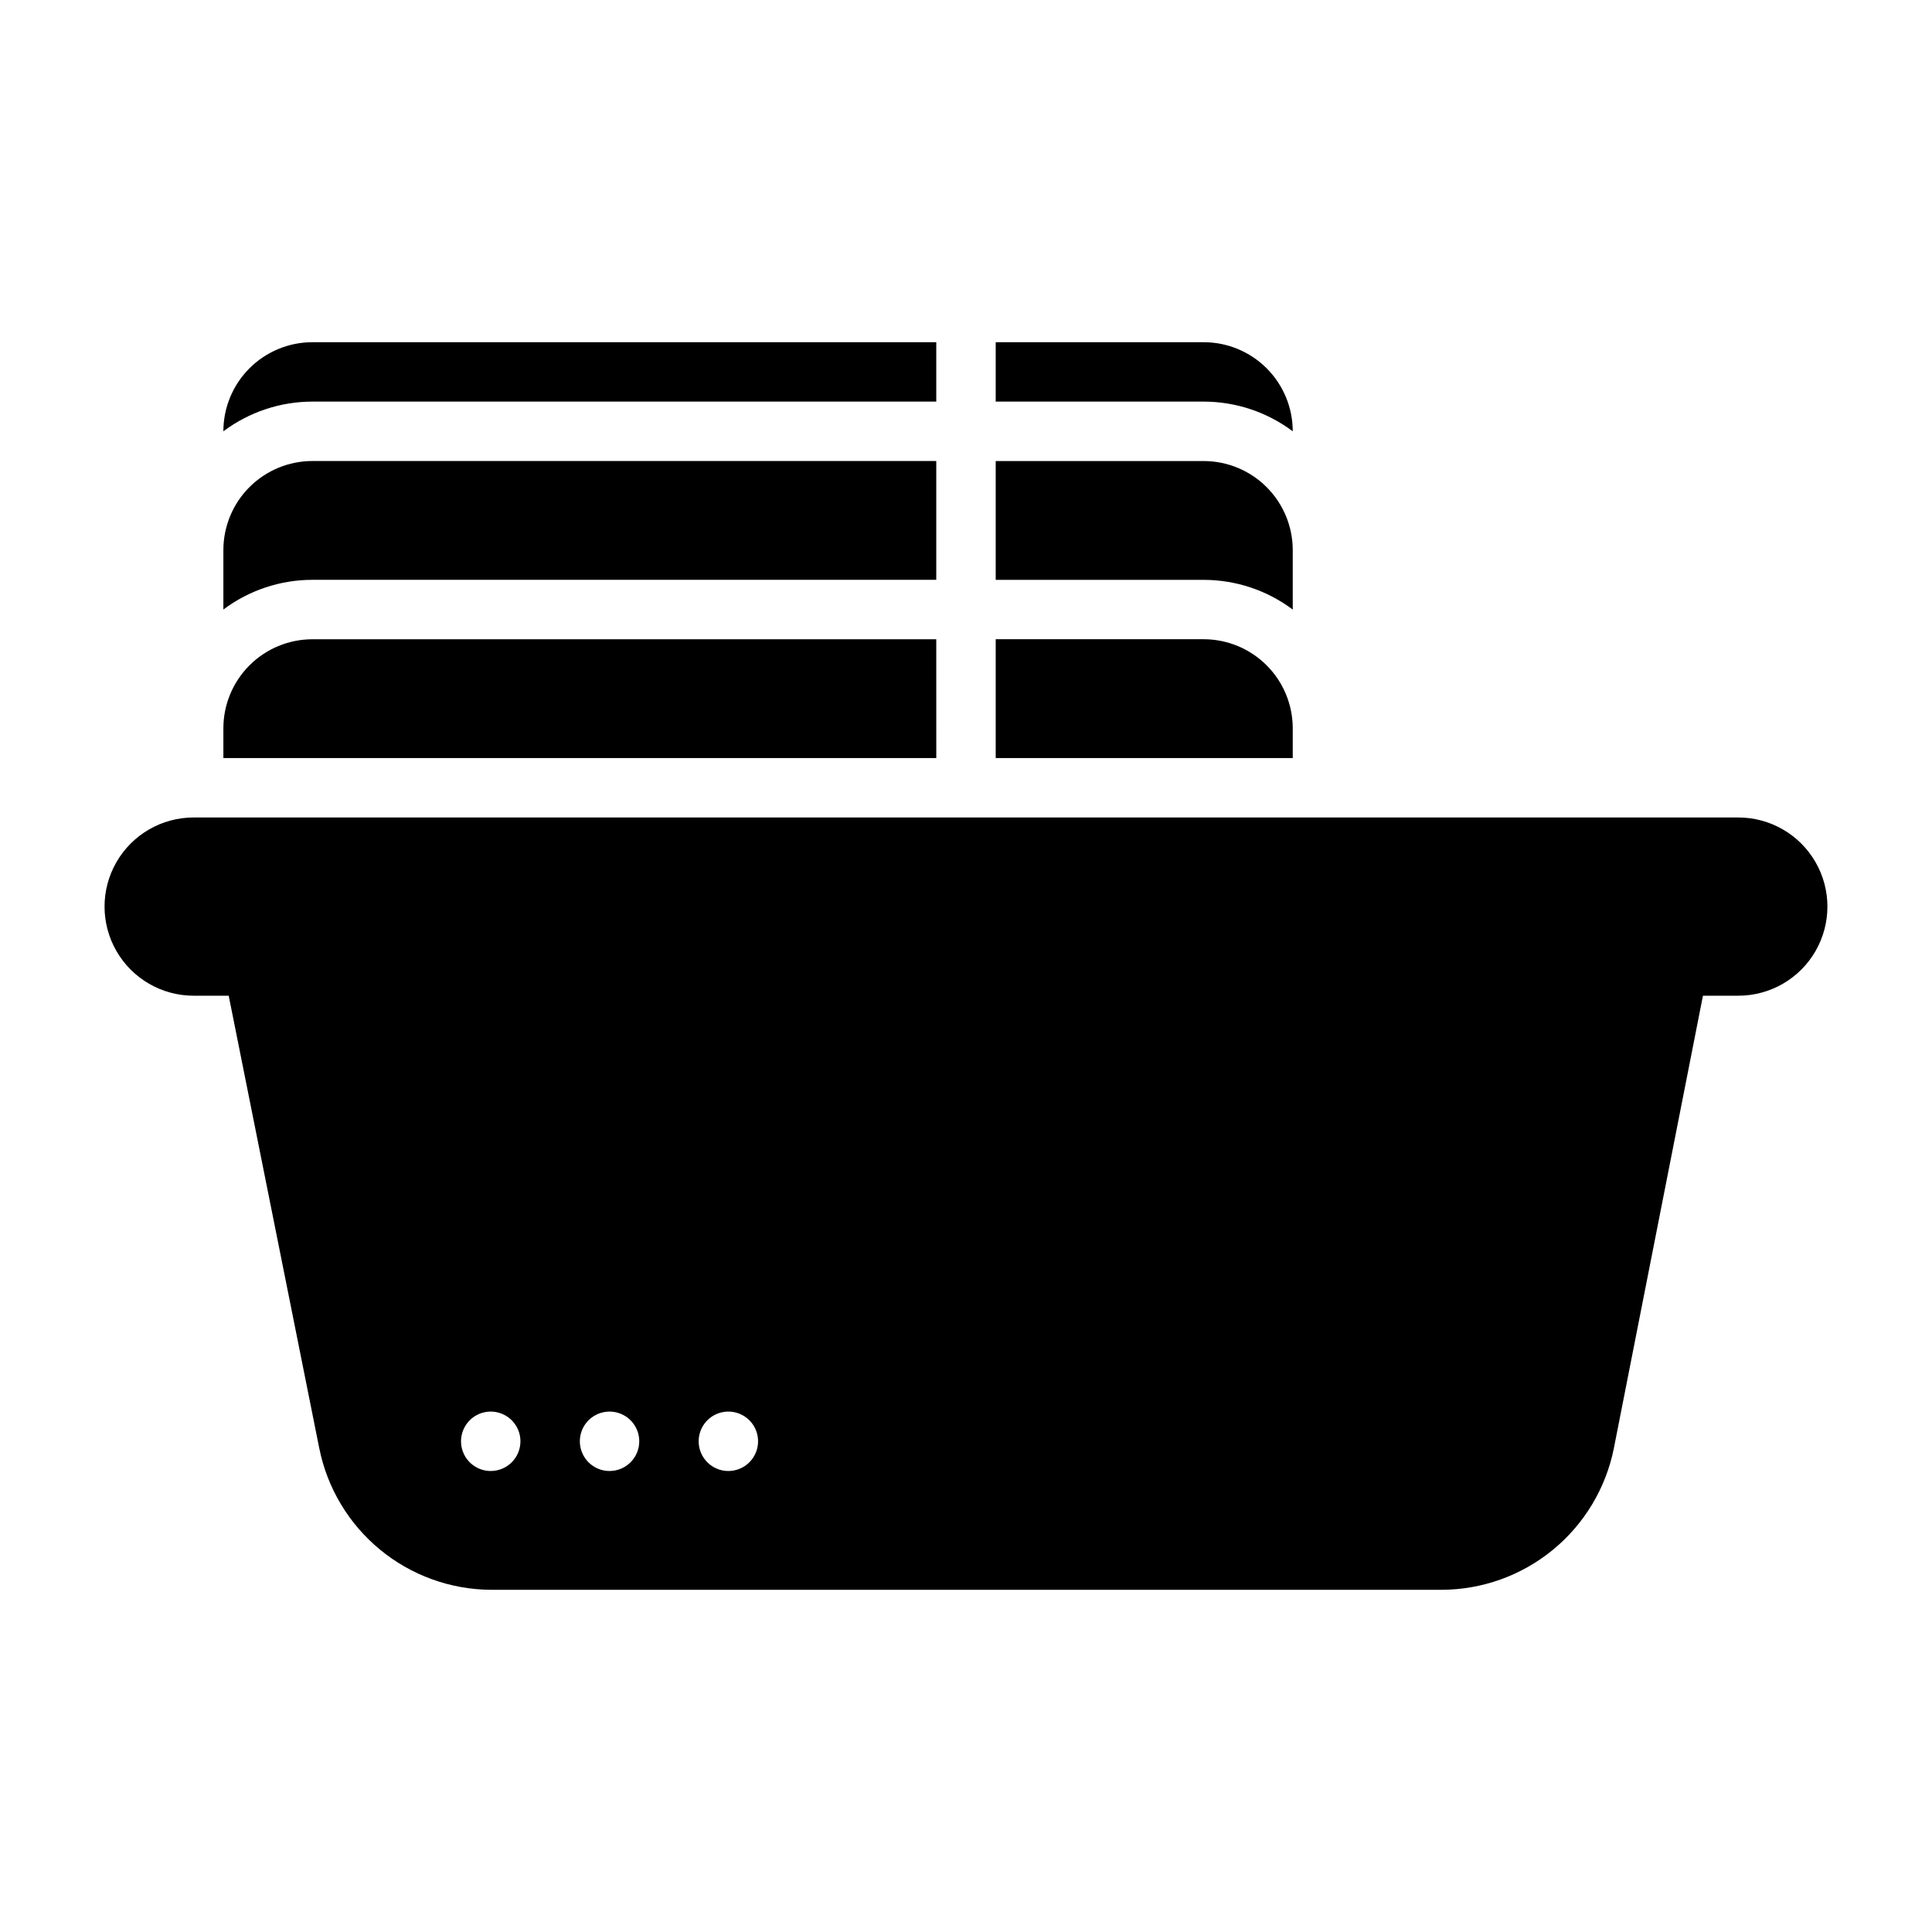
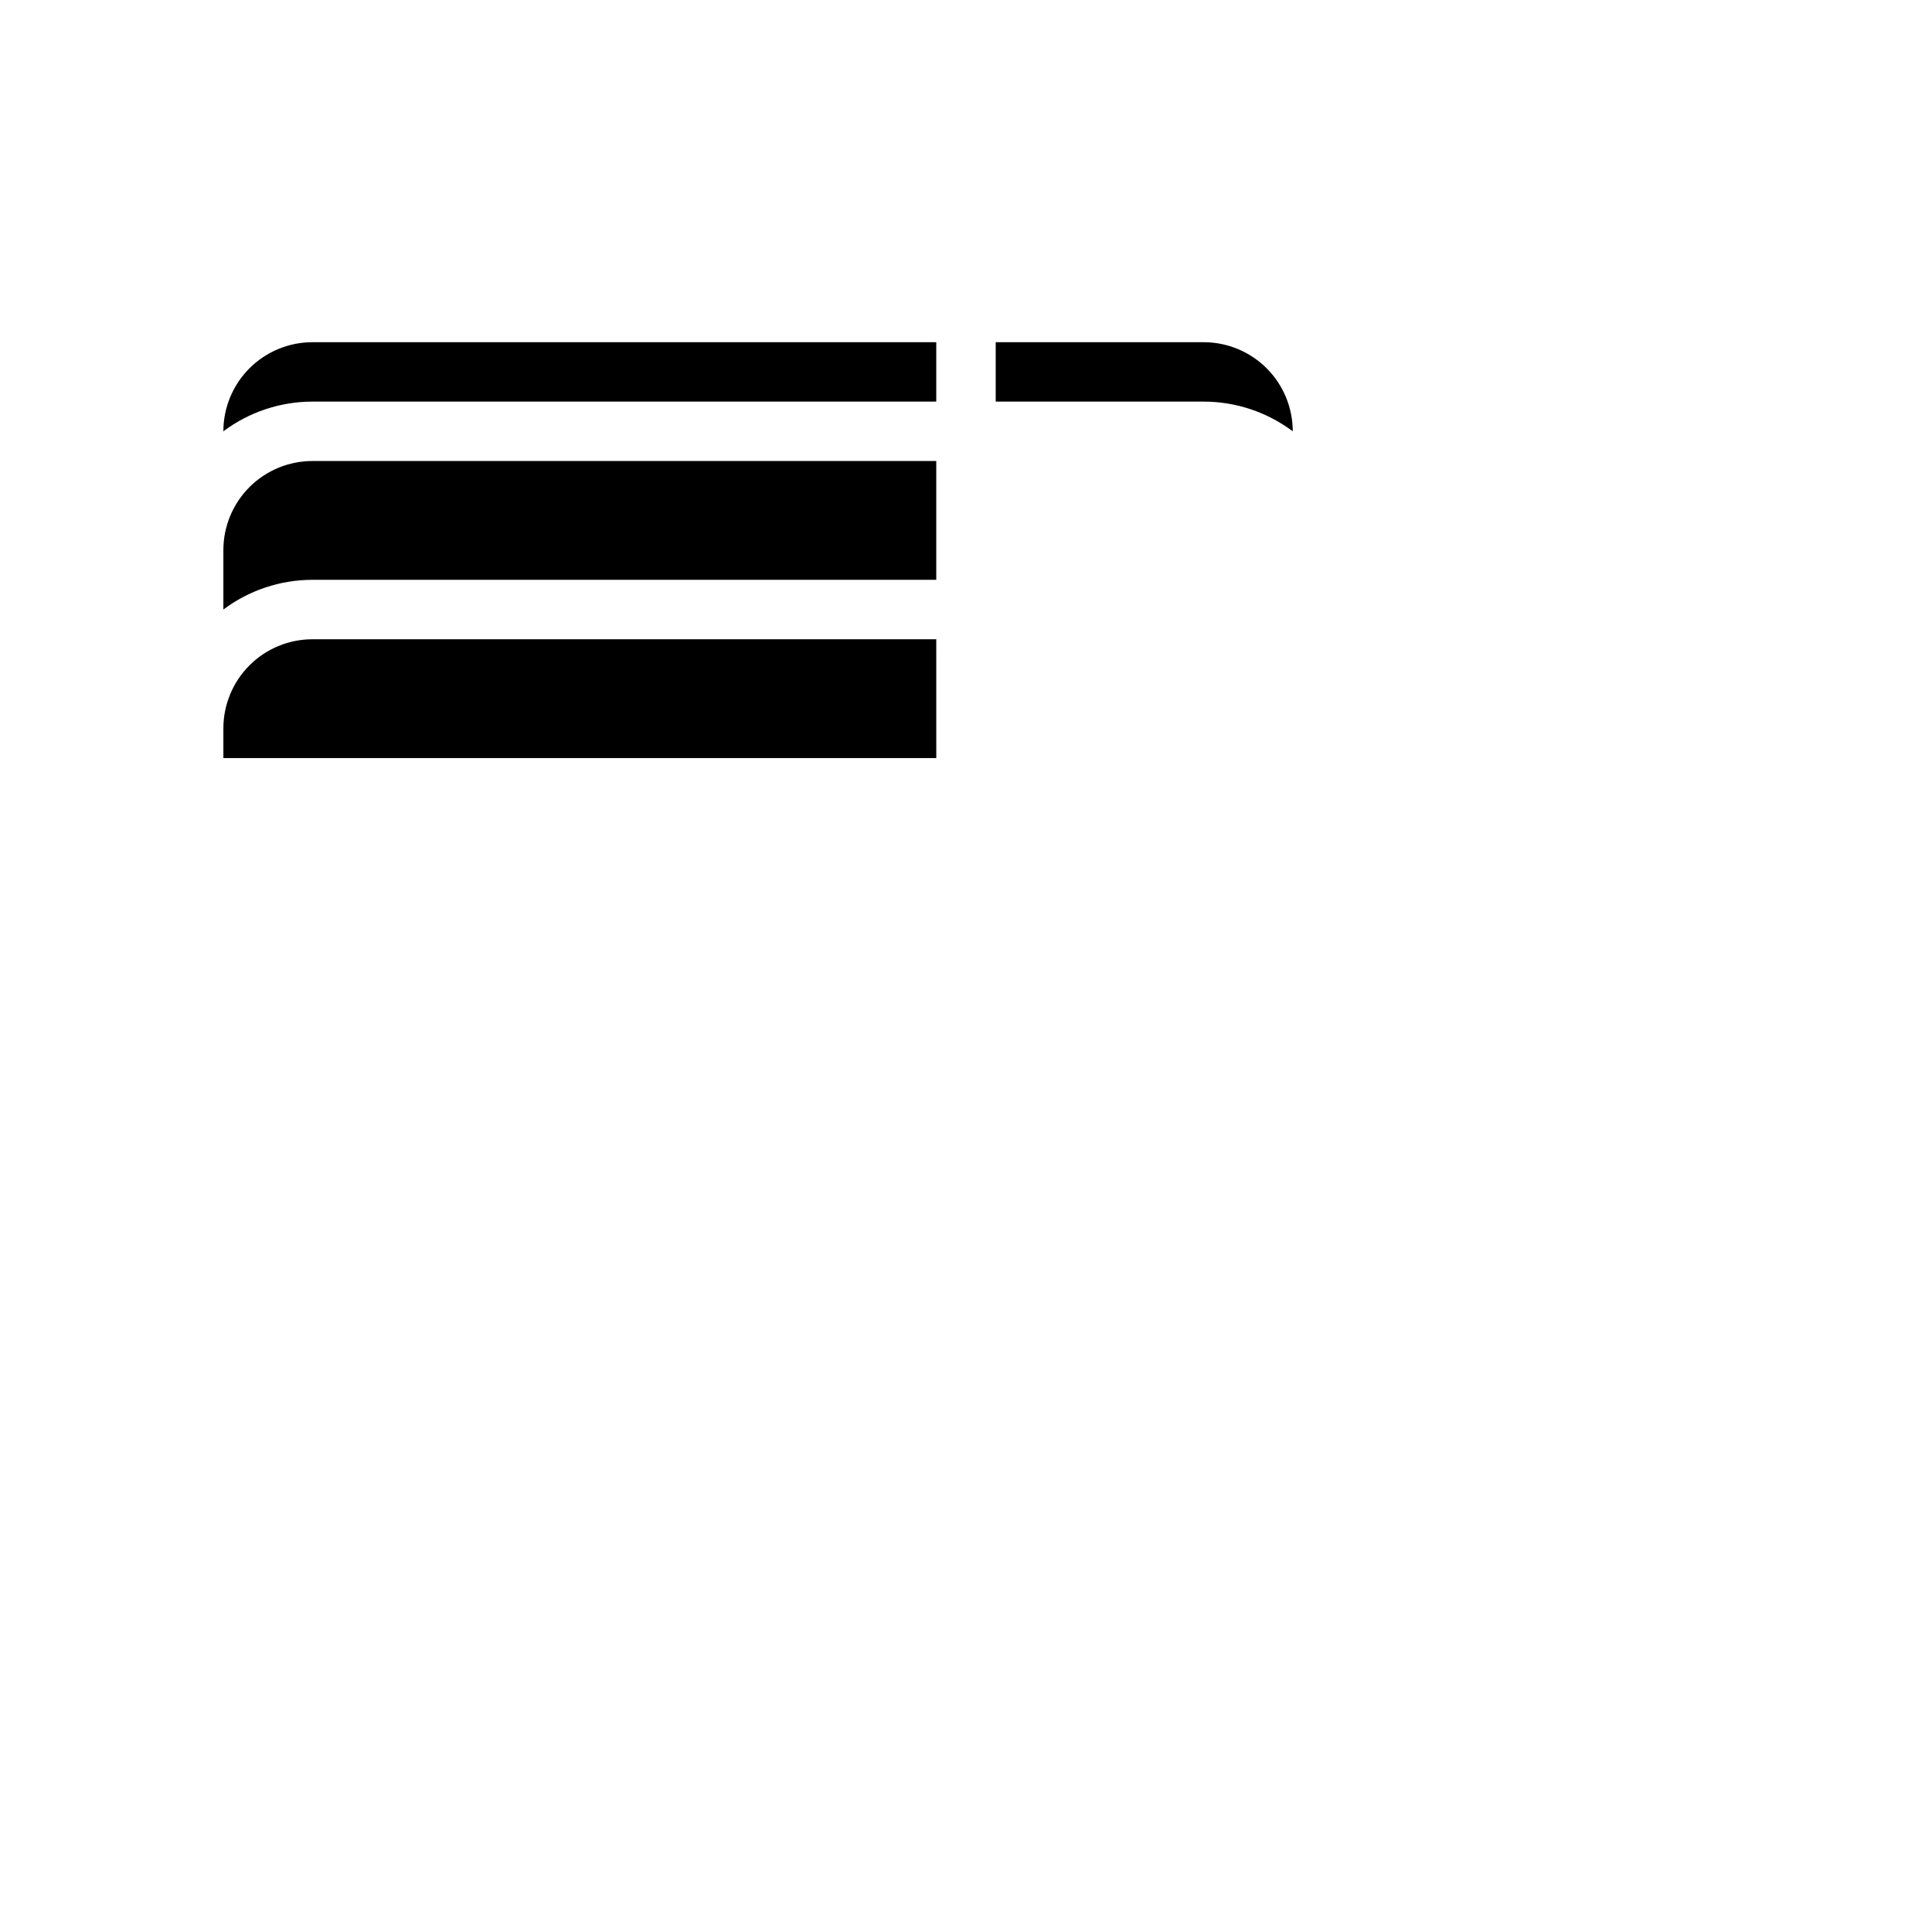
<svg xmlns="http://www.w3.org/2000/svg" fill="#000000" width="800px" height="800px" version="1.1" viewBox="144 144 512 512">
  <g>
    <path d="m226.81 250.43h165.31v-15.742h-165.31c-6.262 0-12.27 2.488-16.699 6.914-4.426 4.43-6.914 10.438-6.914 16.699 6.812-5.109 15.098-7.871 23.613-7.871z" />
    <path d="m486.59 258.3c0-6.262-2.488-12.27-6.918-16.699-4.426-4.426-10.434-6.914-16.695-6.914h-55.105v15.742h55.105c8.516 0 16.801 2.762 23.613 7.871z" />
-     <path d="m486.59 305.54v-15.746c0-6.262-2.488-12.27-6.918-16.699-4.426-4.426-10.434-6.914-16.695-6.914h-55.105v31.488h55.105c8.516 0 16.801 2.762 23.613 7.871z" />
    <path d="m226.81 297.66h165.31v-31.488h-165.31c-6.262 0-12.27 2.488-16.699 6.914-4.426 4.43-6.914 10.438-6.914 16.699v15.746c6.812-5.109 15.098-7.871 23.613-7.871z" />
-     <path d="m486.59 337.02c0-6.266-2.488-12.27-6.918-16.699-4.426-4.43-10.434-6.918-16.695-6.918h-55.105v31.488h78.719z" />
-     <path d="m604.67 360.64h-409.35c-8.434 0-16.23 4.504-20.449 11.809-4.219 7.309-4.219 16.309 0 23.617s12.016 11.809 20.449 11.809h9.289l24.008 119.97h0.004c2.113 10.512 7.785 19.977 16.059 26.801 8.27 6.824 18.641 10.59 29.363 10.672h251.9c10.777-0.008 21.223-3.742 29.559-10.574 8.336-6.828 14.055-16.332 16.18-26.898l23.617-119.97h9.367c8.438 0 16.234-4.5 20.453-11.809s4.219-16.309 0-23.617c-4.219-7.305-12.016-11.809-20.453-11.809zm-330.62 173.19c-3.184 0-6.055-1.918-7.273-4.859s-0.547-6.328 1.707-8.582c2.25-2.25 5.637-2.922 8.578-1.703s4.859 4.086 4.859 7.269c0 2.09-0.828 4.09-2.305 5.566-1.477 1.477-3.481 2.309-5.566 2.309zm31.488 0c-3.184 0-6.055-1.918-7.273-4.859s-0.547-6.328 1.707-8.582c2.25-2.25 5.637-2.922 8.578-1.703s4.859 4.086 4.859 7.269c0 2.09-0.828 4.09-2.305 5.566-1.477 1.477-3.481 2.309-5.566 2.309zm31.488 0c-3.184 0-6.055-1.918-7.273-4.859s-0.547-6.328 1.707-8.582c2.25-2.25 5.637-2.922 8.578-1.703s4.859 4.086 4.859 7.269c0 2.09-0.828 4.09-2.305 5.566-1.477 1.477-3.481 2.309-5.566 2.309z" />
    <path d="m392.12 313.41h-165.31c-6.262 0-12.27 2.488-16.699 6.918-4.426 4.43-6.914 10.434-6.914 16.699v7.871h188.93z" />
  </g>
</svg>